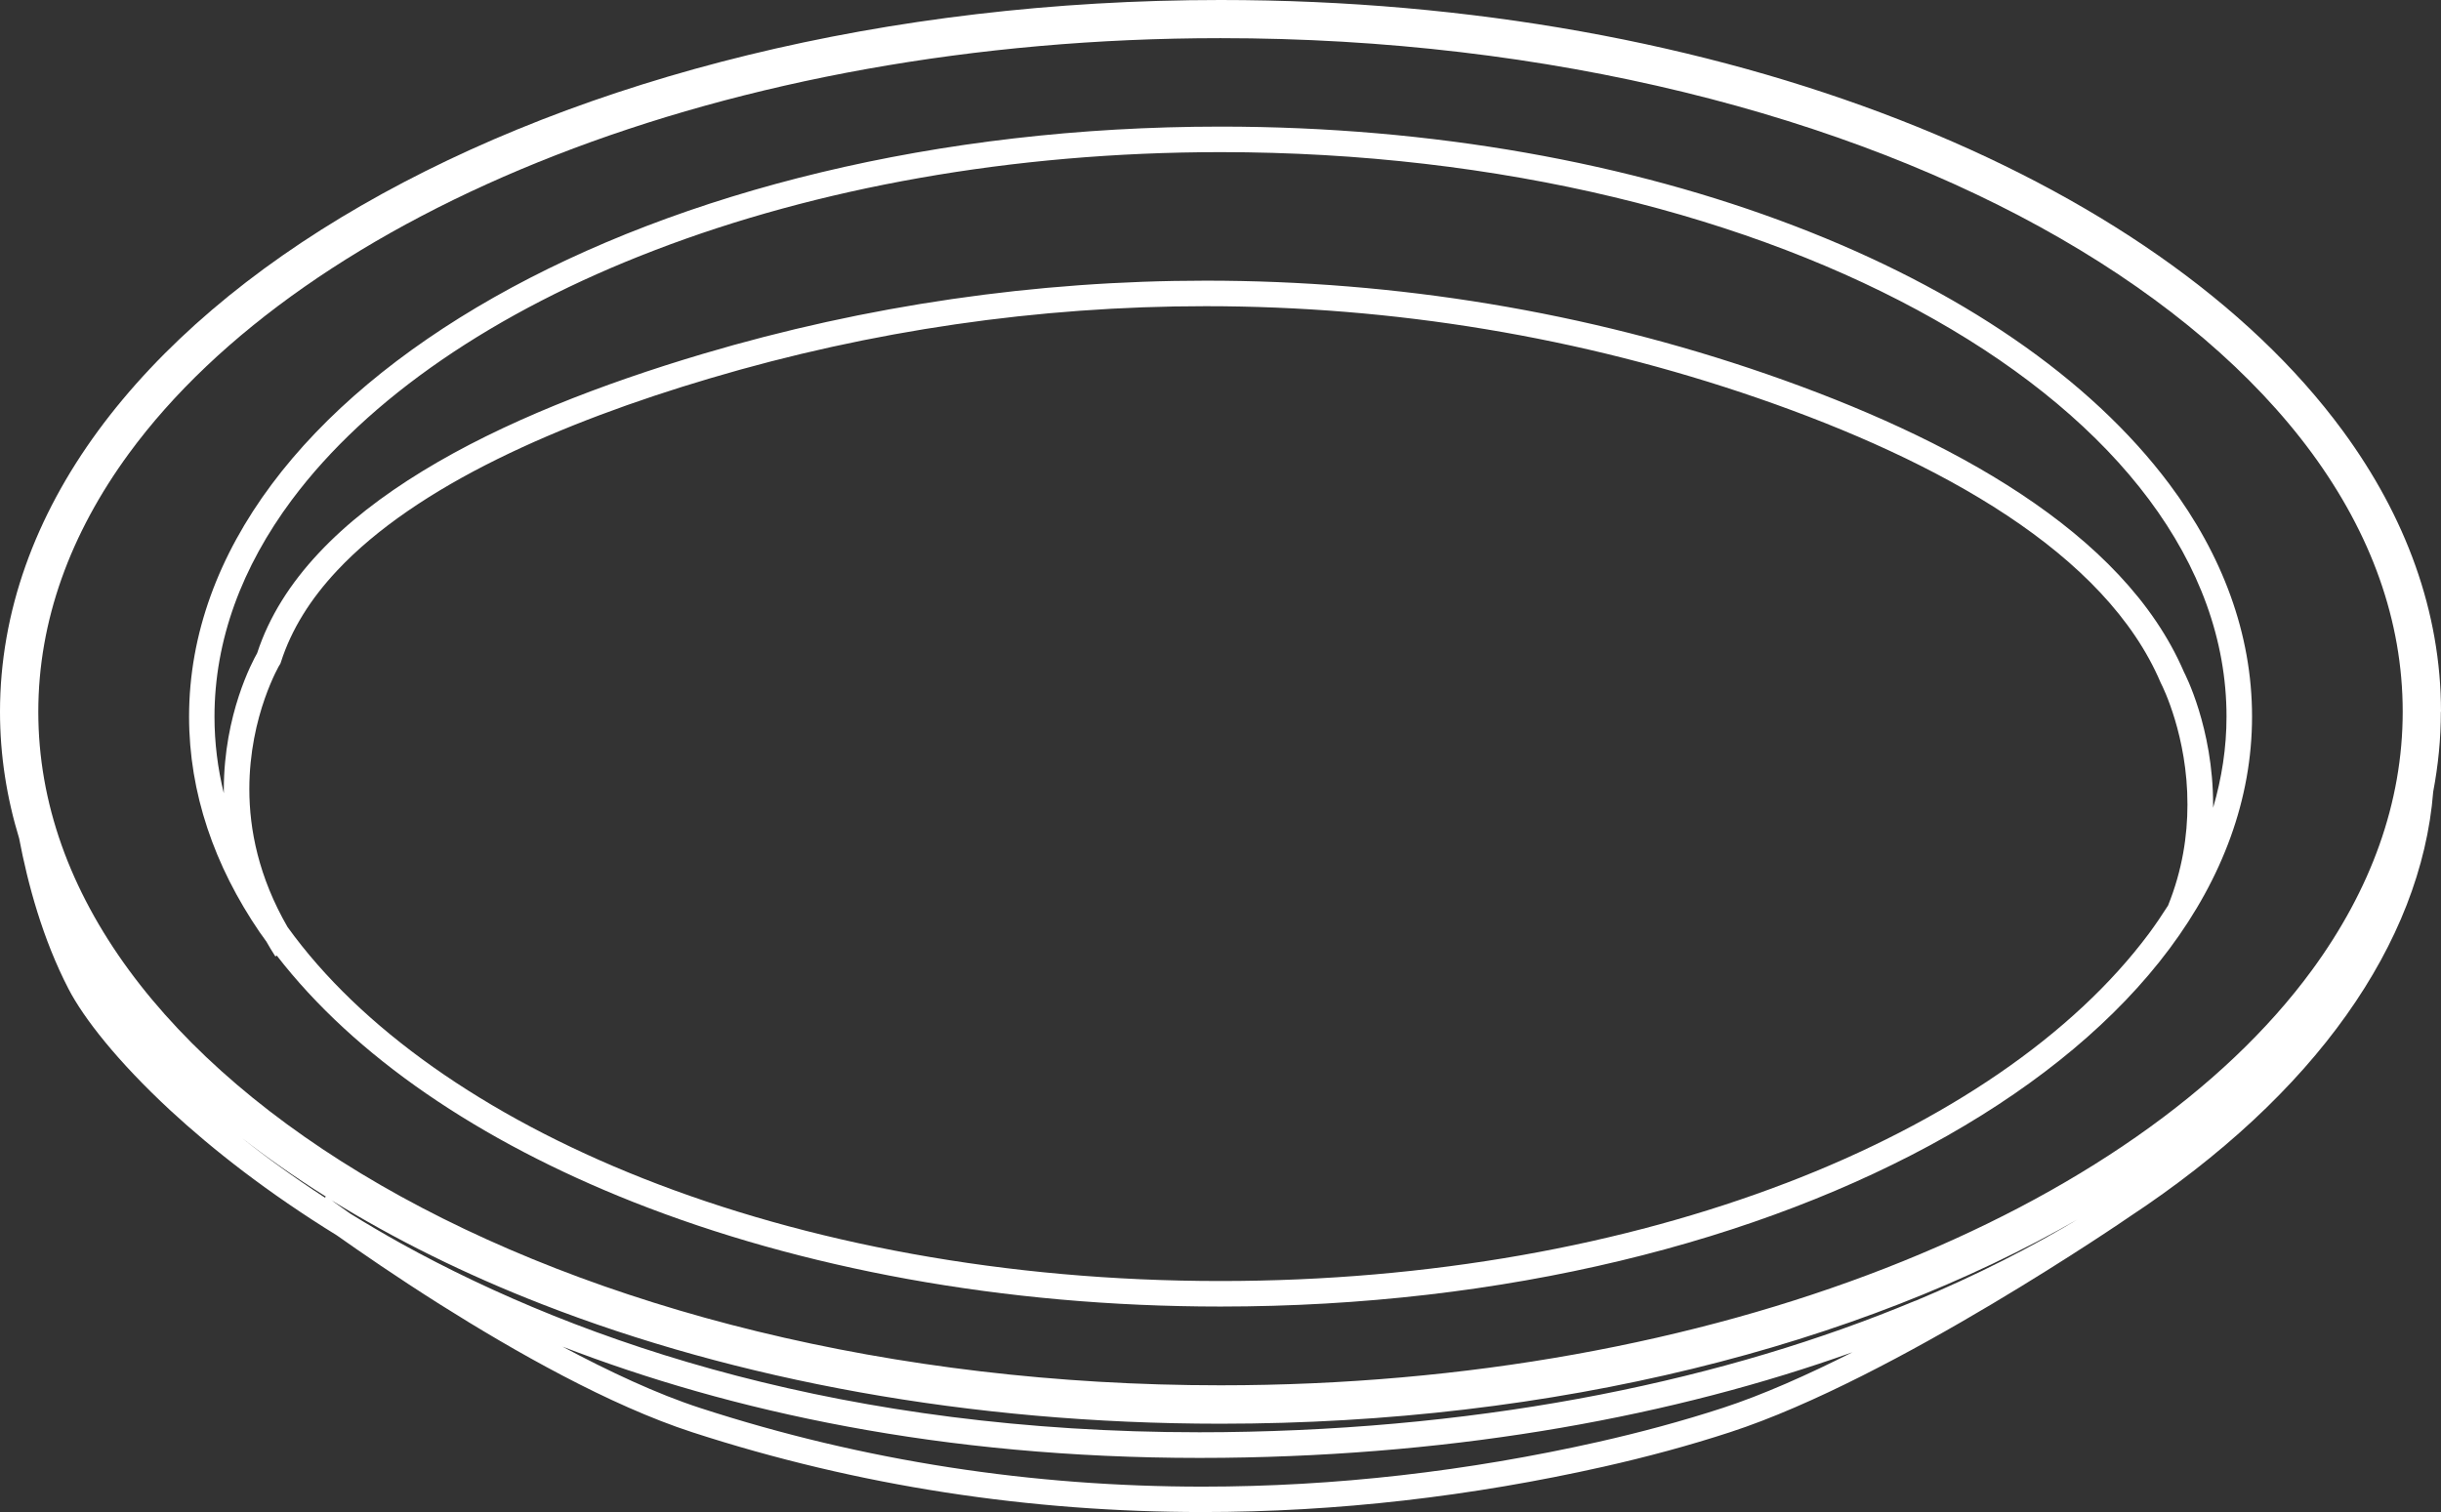
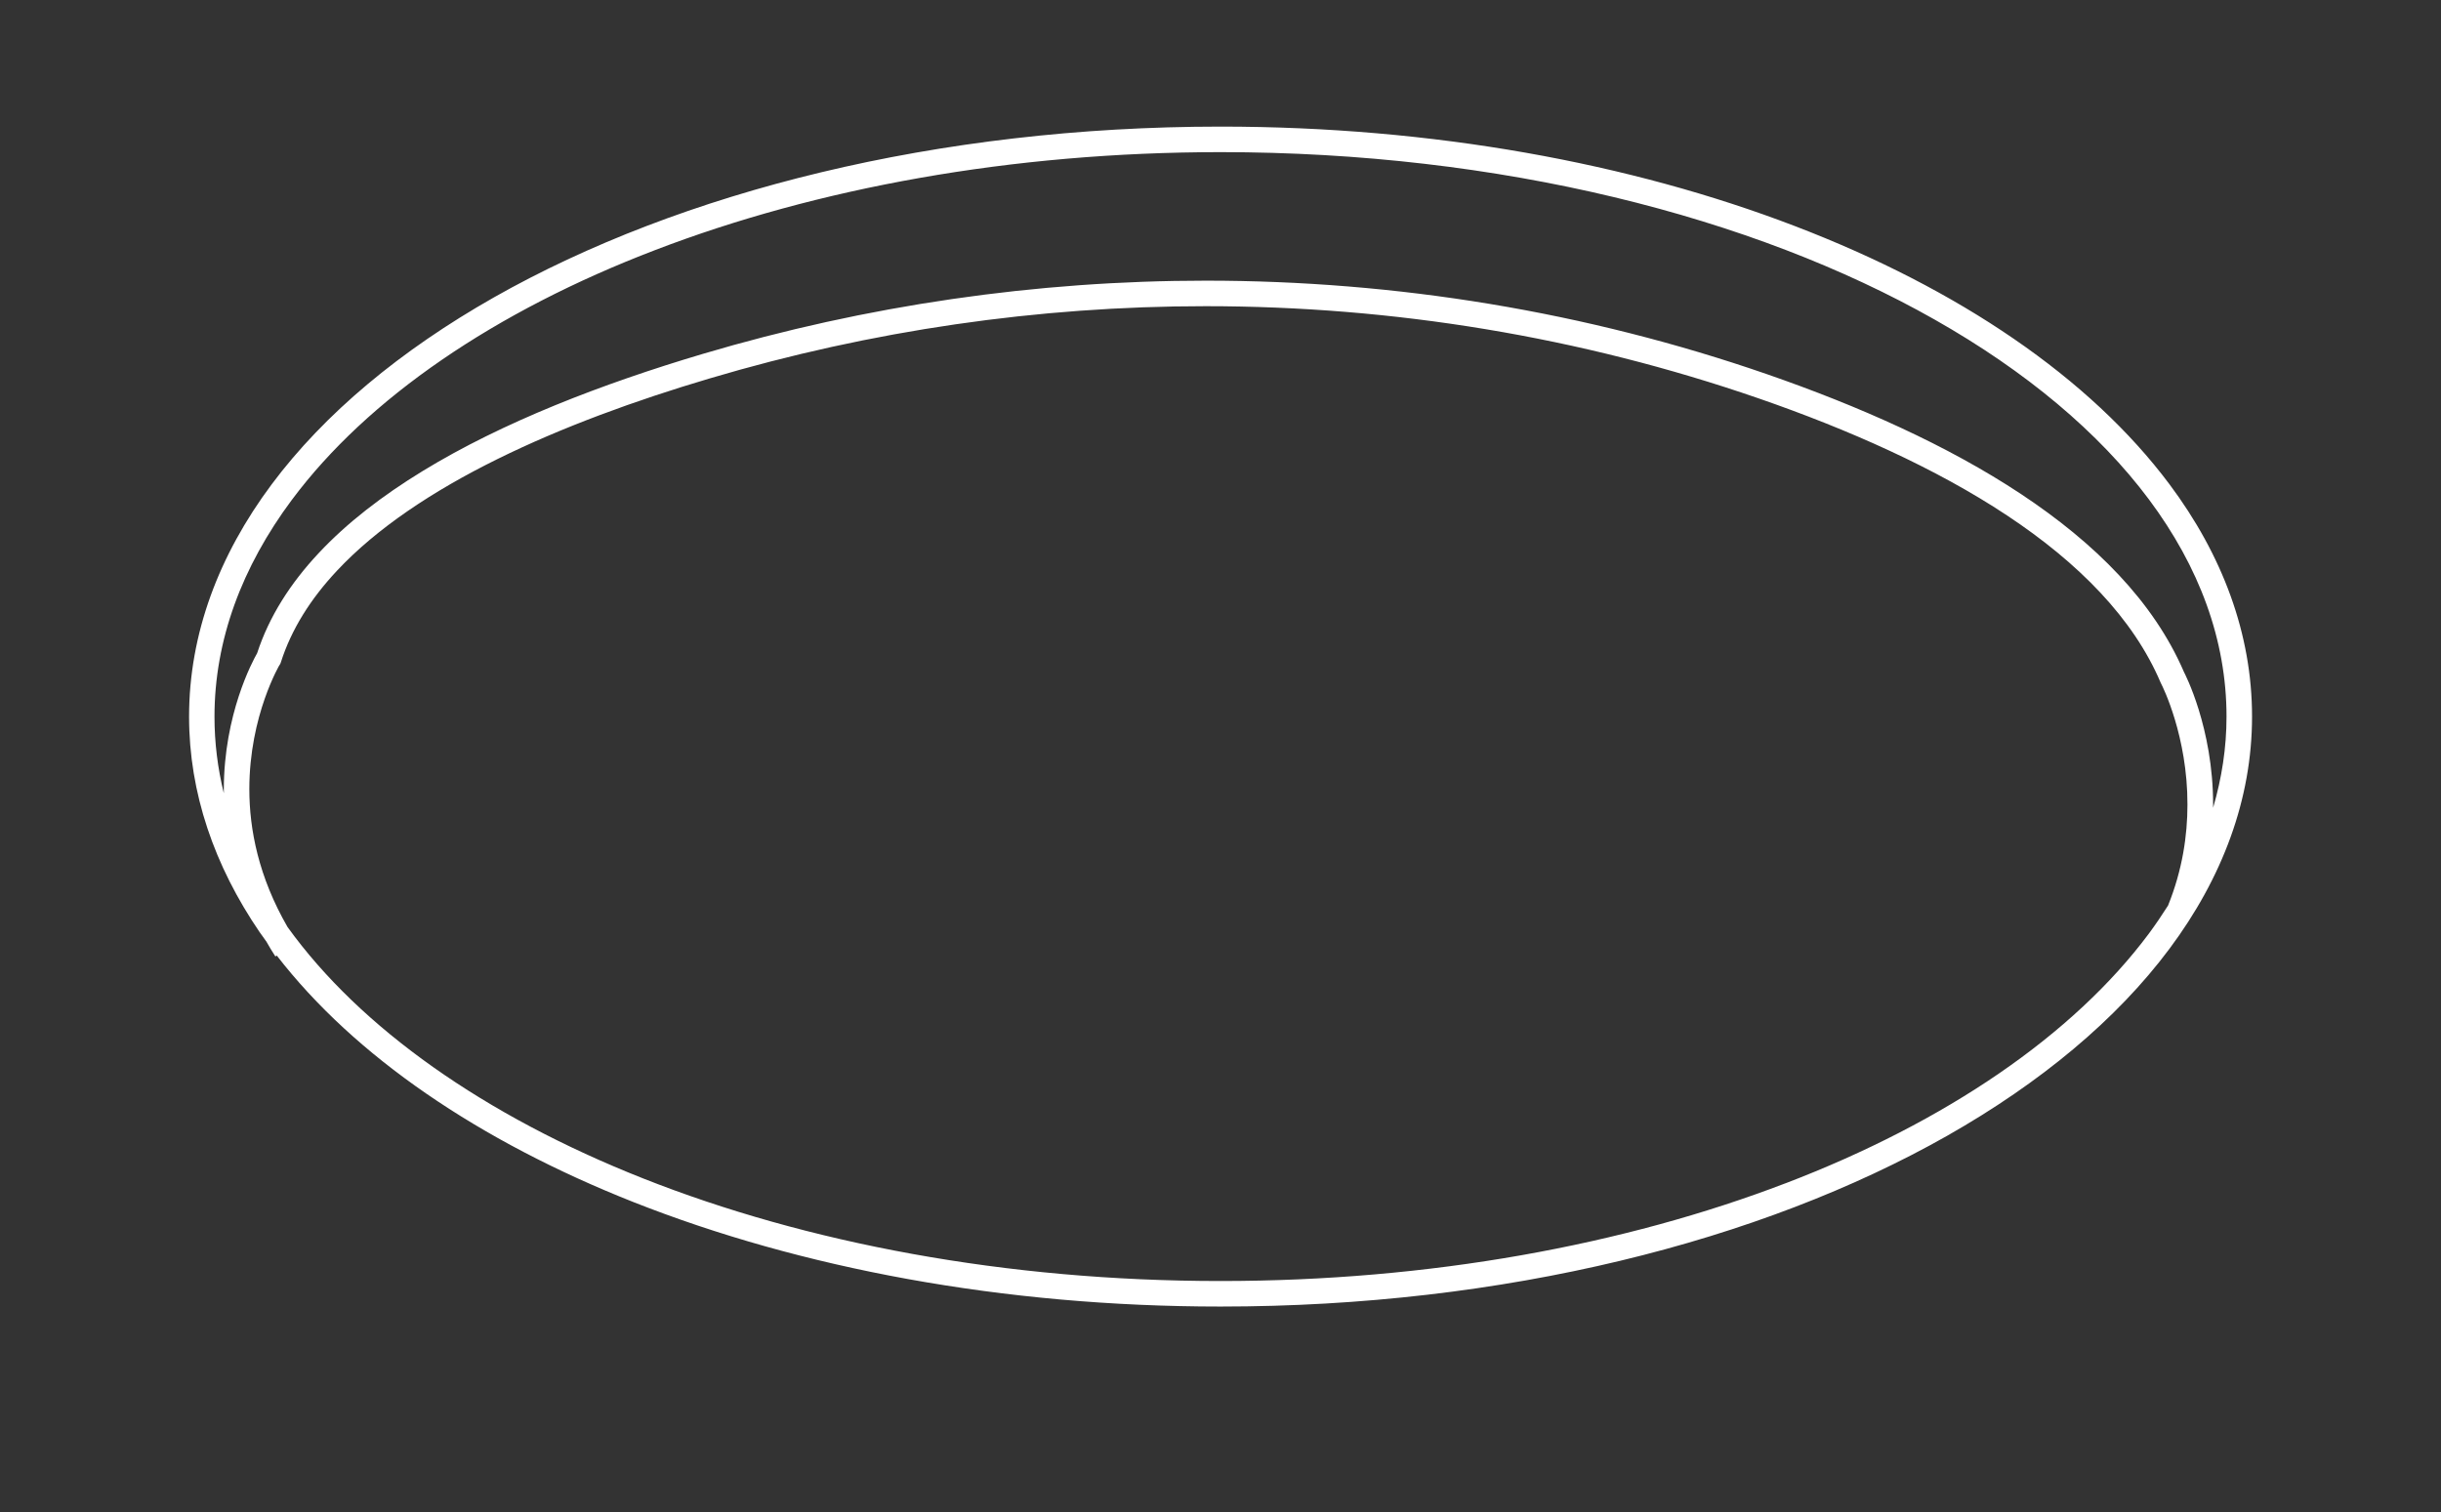
<svg xmlns="http://www.w3.org/2000/svg" id="b" viewBox="0 0 191.2 118.47">
  <rect x="0" y="0" width="191.2" height="118.47" fill="#333333" stroke="none" />
  <defs>
    <style>.d{fill:#fff;stroke-width:0px;}</style>
  </defs>
  <g id="c">
-     <path class="d" d="M191.2,55.77c0-7.85-2.77-15.31-7.69-22.01-7.38-10.05-19.55-18.46-34.76-24.39C133.54,3.44,115.27,0,95.6,0c-26.22,0-49.97,6.12-67.29,16.1-8.66,4.99-15.71,10.96-20.63,17.66C2.77,40.46,0,47.92,0,55.77c0,3.39.52,6.71,1.5,9.92.68,3.58,1.84,7.88,3.87,11.8,1.19,2.29,3.81,5.65,7.96,9.5,3.34,3.09,7.68,6.49,13.05,9.8,1.8,1.27,4.66,3.25,8.08,5.41,5.85,3.69,13.28,7.91,19.77,10.02,13.05,4.24,26.49,6.25,39.97,6.25,10.51,0,21.04-1.22,31.44-3.56h0c3.33-.75,6.64-1.64,9.89-2.7,6.47-2.11,14.25-6.32,20.45-10.01,6.2-3.69,10.8-6.85,10.81-6.86h0c7.2-4.75,12.96-10.11,17.01-15.82,3.98-5.6,6.32-11.54,6.79-17.49.39-2.06.6-4.15.6-6.27ZM150.01,101.92c-14.71,6.14-33.09,10.05-54.2,10.29h0c-.63,0-1.25.01-1.87.01-27.58,0-48.23-6.88-62.52-14.79-1.4-.78-2.72-1.56-4-2.35-.45-.32-.84-.6-1.14-.81-.12-.09-.23-.17-.32-.23,4.95,3.06,10.47,5.8,16.48,8.14,15.21,5.93,33.49,9.37,53.16,9.37,26.22,0,49.97-6.12,67.29-16.1.07-.04.14-.09.21-.13-3.96,2.4-8.33,4.62-13.09,6.61ZM25.46,93.84c-2.46-1.6-4.67-3.21-6.64-4.78,2.09,1.64,4.32,3.2,6.7,4.69l-.06.08ZM10.1,35.53c6.9-9.43,18.6-17.59,33.43-23.37,14.82-5.78,32.75-9.17,52.07-9.17,25.75,0,49.05,6.03,65.79,15.69,8.37,4.83,15.1,10.56,19.71,16.84,4.61,6.29,7.1,13.1,7.1,20.24,0,7.14-2.5,13.95-7.1,20.24-6.9,9.43-18.6,17.59-33.43,23.37-14.82,5.78-32.75,9.17-52.07,9.17-25.75,0-49.05-6.03-65.79-15.69-8.37-4.83-15.1-10.56-19.71-16.84-4.61-6.29-7.1-13.1-7.1-20.24,0-7.14,2.5-13.95,7.1-20.24ZM134.92,110.32c-3.19,1.04-6.44,1.91-9.71,2.65-10.26,2.31-20.65,3.51-31.01,3.51-13.28,0-26.5-1.98-39.35-6.16-3.39-1.1-7.14-2.86-10.79-4.81,13.14,5.07,29.7,8.72,49.89,8.72.63,0,1.26,0,1.89-.01h0c18.72-.21,35.34-3.3,49.26-8.27-3.52,1.78-7.05,3.35-10.18,4.37Z" />
    <path class="d" d="M20.84,73.73c.23.4.46.8.73,1.21l.11-.07c6.09,7.88,15.82,14.52,27.95,19.32,13.06,5.16,28.9,8.18,45.97,8.18,22.19,0,42.29-5.09,56.92-13.38,7.31-4.15,13.27-9.1,17.41-14.65,4.14-5.55,6.47-11.71,6.47-18.2h0c0-6.49-2.33-12.66-6.47-18.2-6.22-8.32-16.49-15.31-29.35-20.23-12.86-4.93-28.33-7.79-44.97-7.79-22.19,0-42.29,5.09-56.92,13.38-7.31,4.15-13.27,9.1-17.41,14.65-4.14,5.55-6.47,11.71-6.47,18.2,0,5.98,1.98,11.69,5.53,16.89.16.23.34.46.5.7ZM139.86,92.71c-12.61,4.83-27.84,7.66-44.26,7.66-16.84,0-32.44-2.98-45.23-8.04-12.41-4.91-22.15-11.78-27.85-19.7-2.26-3.92-2.99-7.63-2.99-10.8,0-2.89.6-5.35,1.2-7.07.3-.86.6-1.54.82-2,.11-.23.2-.4.26-.51l.07-.12.02-.03h0s.06-.1.06-.1l.04-.11c.82-2.58,2.33-4.97,4.4-7.18,3.11-3.32,7.48-6.23,12.54-8.73,5.06-2.5,10.81-4.6,16.65-6.33,12.65-3.76,25.75-5.66,38.84-5.66,14.68,0,29.34,2.39,43.31,7.22,7.05,2.44,13.88,5.47,19.46,9.17,5.59,3.7,9.91,8.07,12.05,13.13l.02.04.02.04h0c.09.17,2.06,4.09,2.05,9.45,0,2.41-.39,5.11-1.52,7.91-.47.74-.97,1.48-1.51,2.21-5.9,7.91-15.86,14.74-28.47,19.56ZM22.88,39.14c5.9-7.91,15.86-14.74,28.47-19.56,12.61-4.83,27.84-7.66,44.26-7.66,21.88,0,41.68,5.04,55.93,13.12,7.13,4.04,12.86,8.83,16.79,14.1,3.93,5.27,6.07,11,6.07,17.01h1s-1,0-1,0c0,2.43-.37,4.81-1.05,7.14,0-.08,0-.17,0-.25,0-6.04-2.24-10.3-2.28-10.38h0c-2.38-5.54-6.99-10.12-12.75-13.94-5.79-3.84-12.76-6.92-19.91-9.4-14.18-4.91-29.06-7.33-43.96-7.33-13.28,0-26.58,1.93-39.41,5.74-7.9,2.35-15.66,5.34-21.94,9.18-3.14,1.92-5.92,4.05-8.15,6.44-2.2,2.35-3.87,4.95-4.81,7.83-.37.65-2.6,4.79-2.61,10.67,0,.1,0,.2,0,.3-.48-1.96-.73-3.96-.73-5.99,0-6,2.14-11.73,6.07-17.01Z" />
  </g>
</svg>